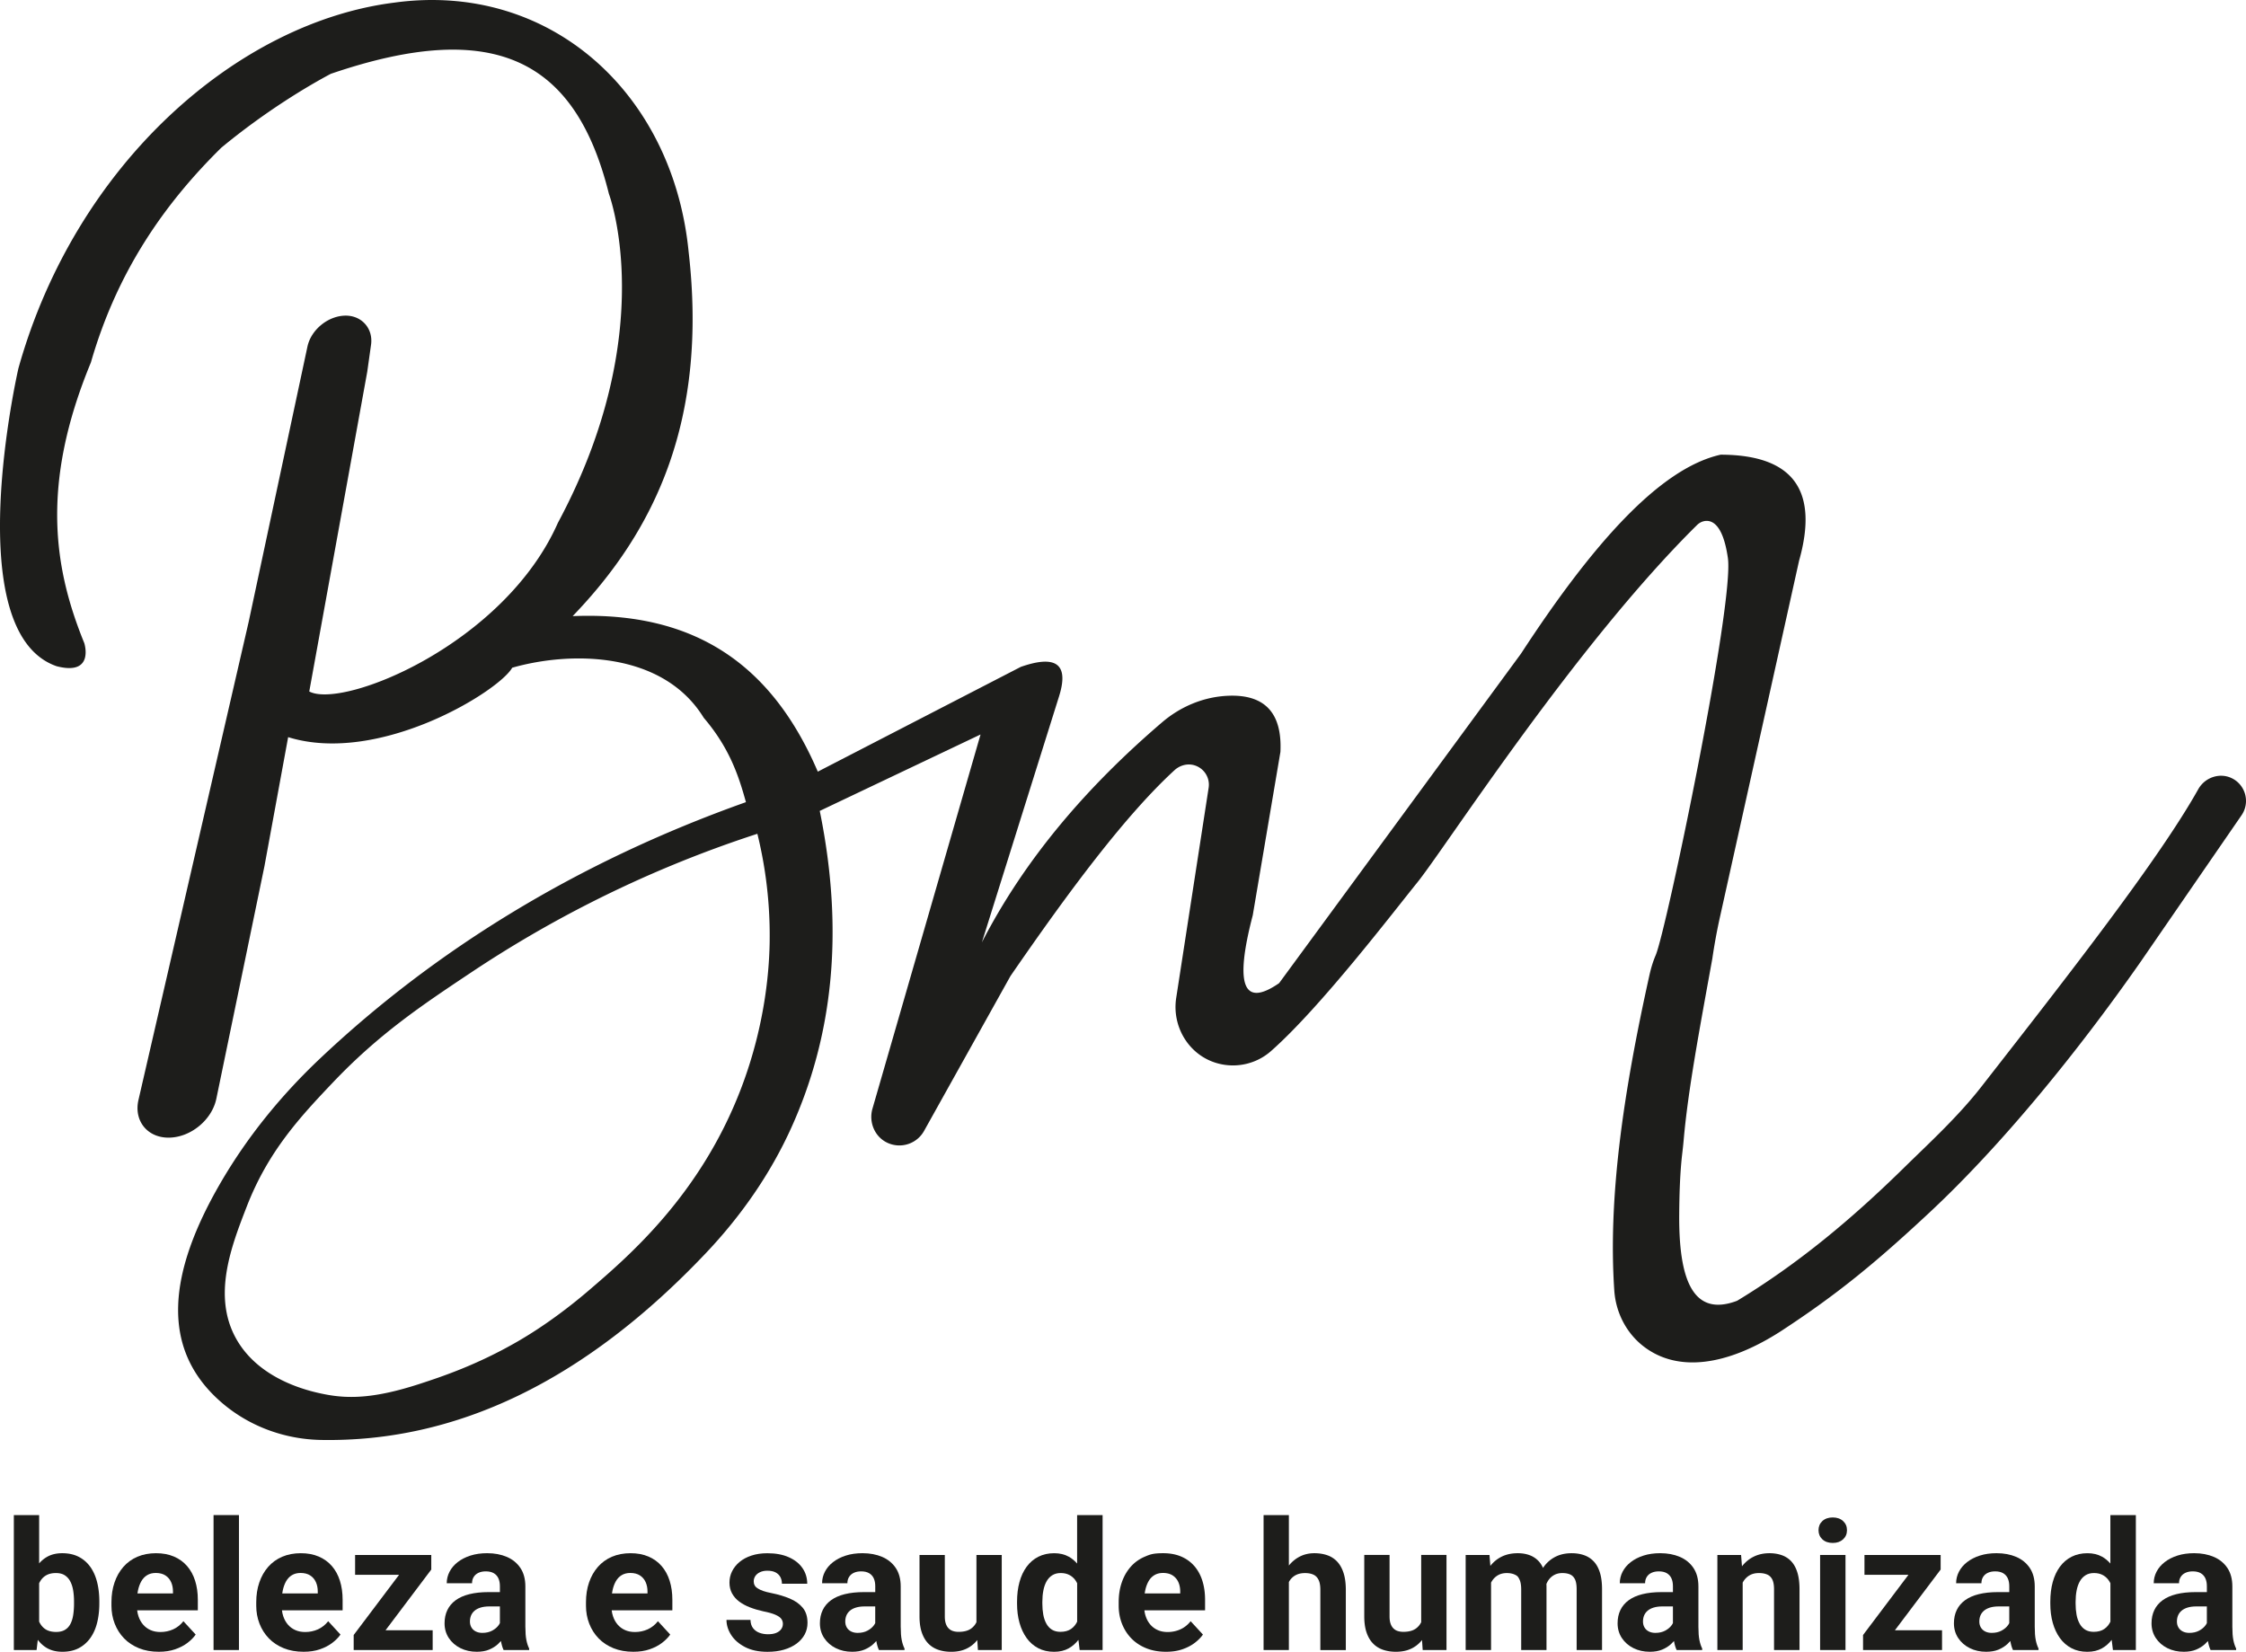
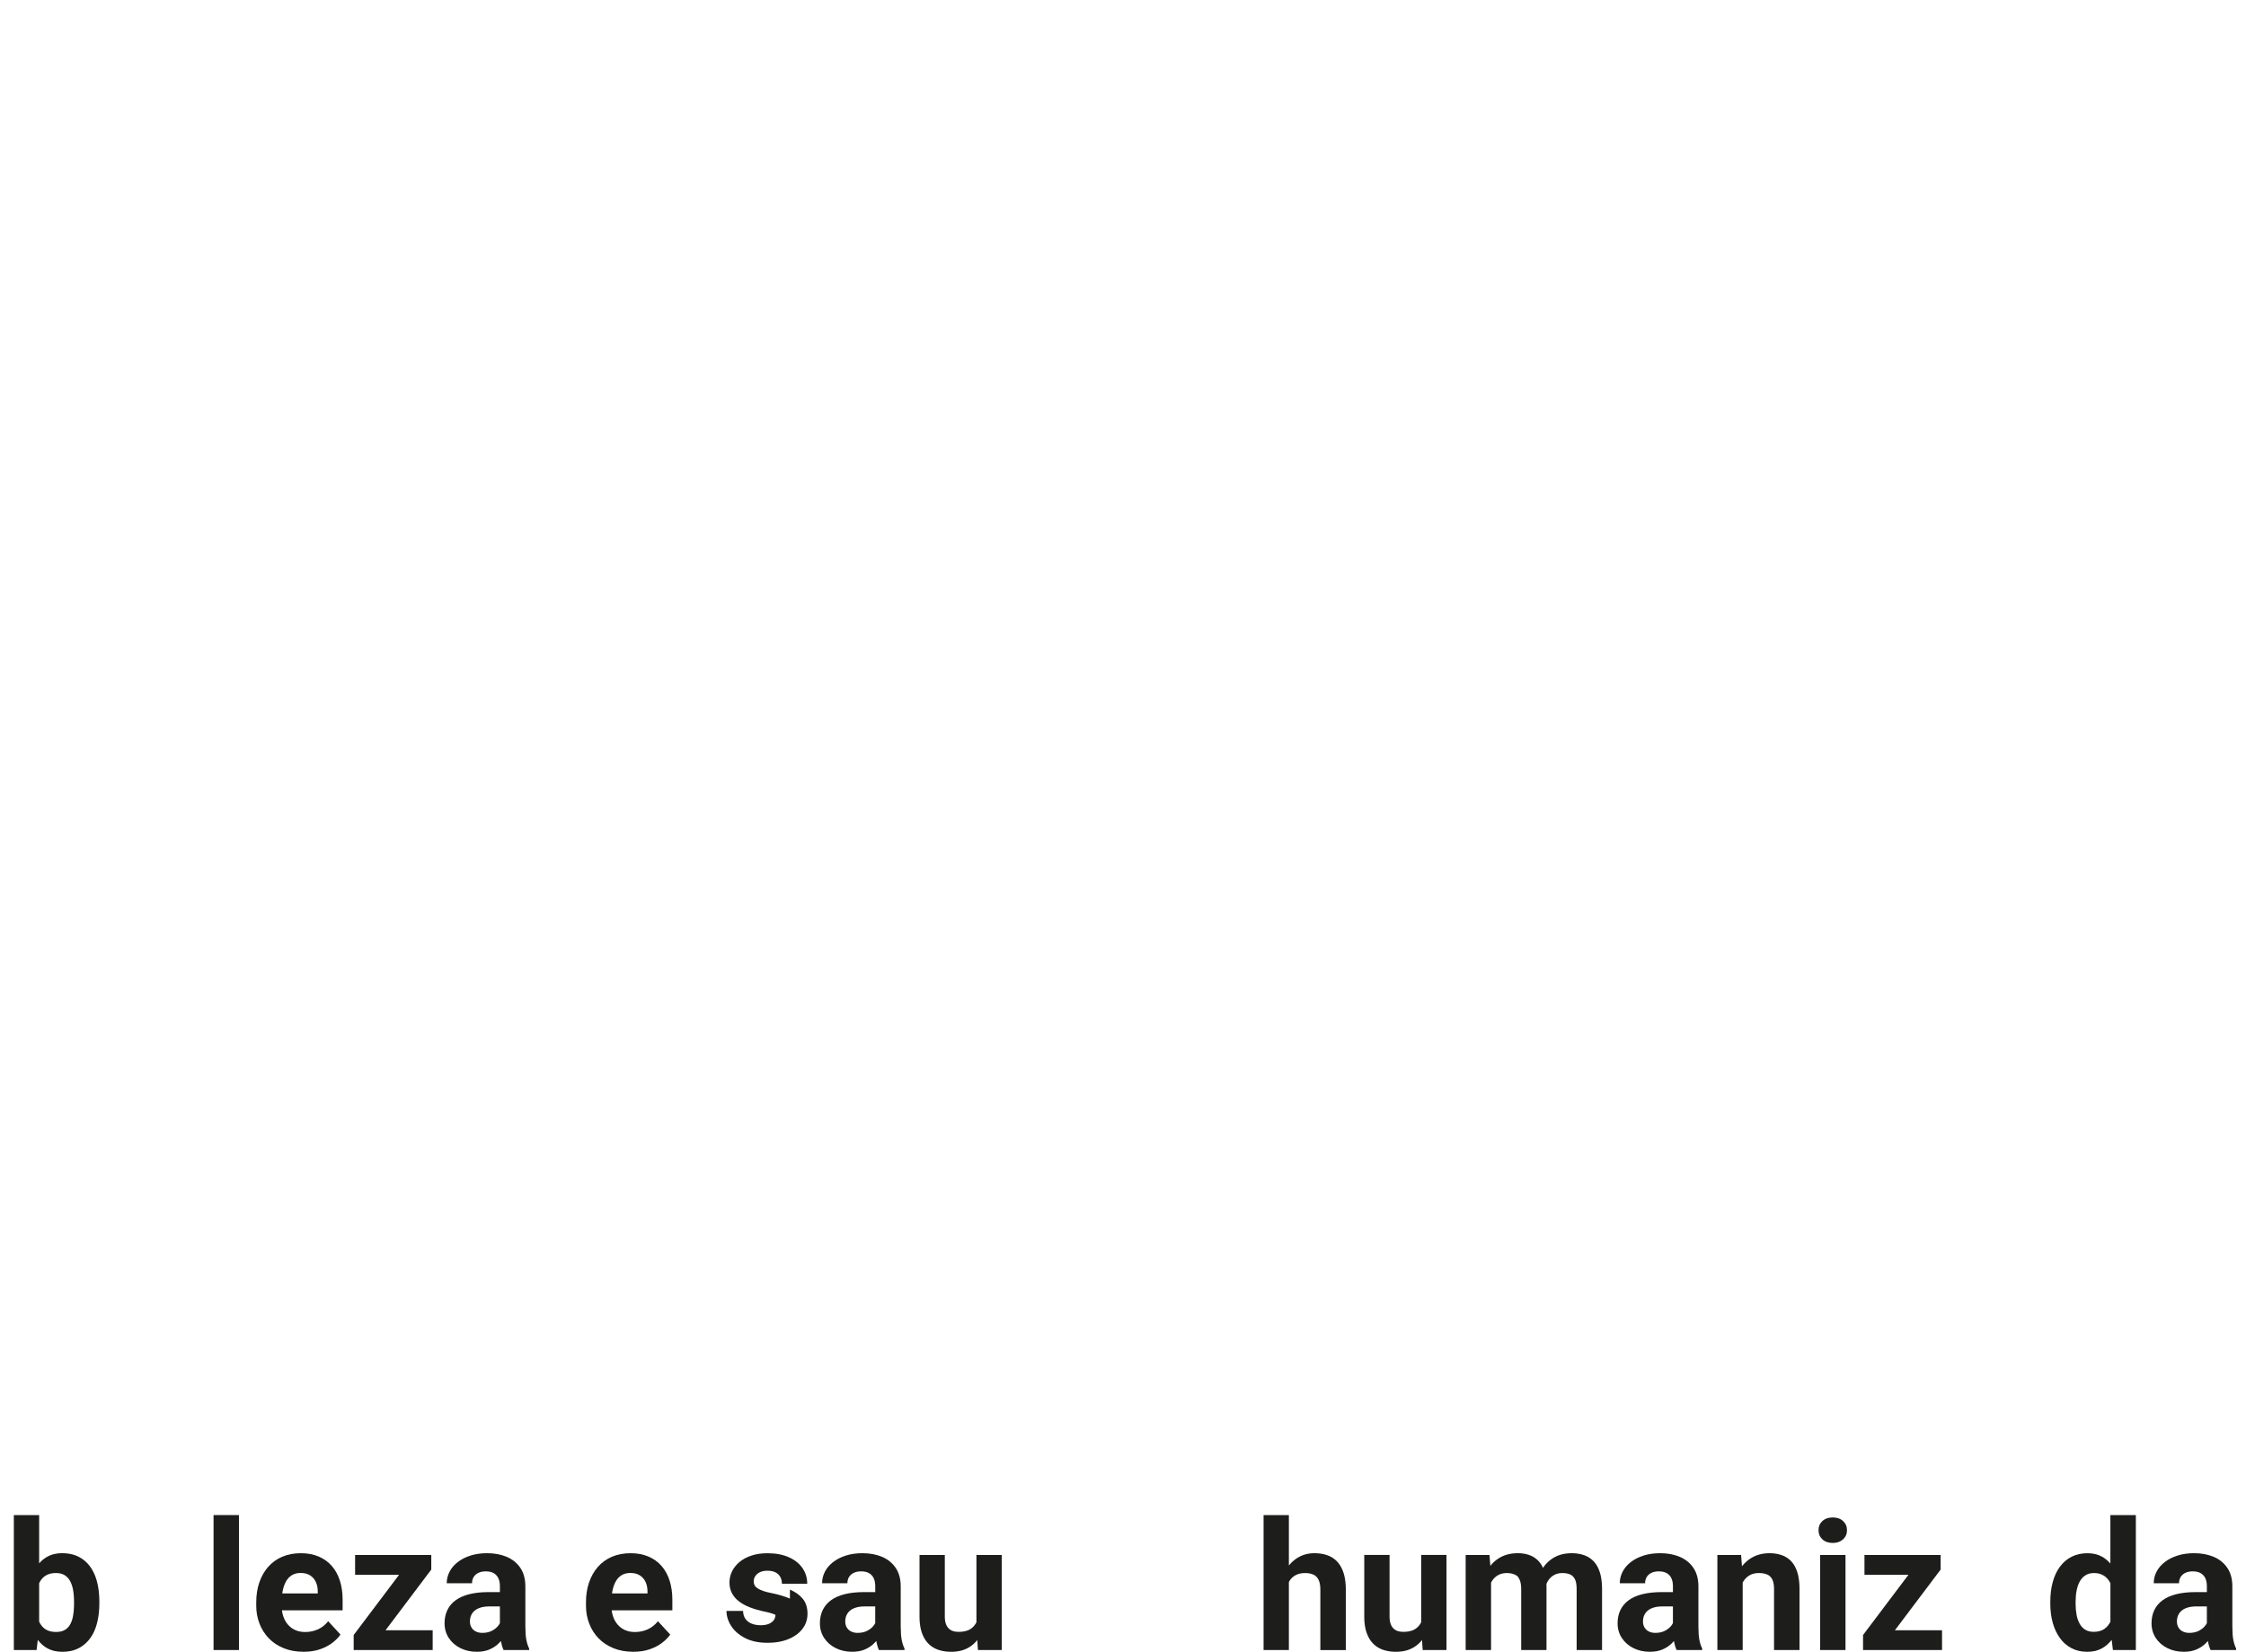
<svg xmlns="http://www.w3.org/2000/svg" data-bbox="-0.001 0.001 1191.182 876.139" viewBox="0 0 1191.19 876.12" data-type="color">
  <g>
-     <path d="M1184.27 413.09c-6.51-3.61-14.75-.97-18.4 5.52-20.79 37.09-68.09 97.65-115.26 158.09-12.4 15.83-27.41 29.54-41.24 43.11-27.51 26.97-55.84 50.62-88.08 70.14-23.63 8.93-30.96-11.57-30.7-45.77.07-9.89.37-21.72 1.56-31.95.28-2.4.56-4.79.77-7.19 2.33-26.89 8.5-59.36 15.23-96.59 1.08-7.39 2.42-14.73 4.04-22.02l41.96-188.99c10.23-36.2-1.93-56.19-41.59-56.27-32.59 7.26-68.45 48.17-105.9 105.55L678.39 521.48c-18.71 12.91-23.85 1.77-13.98-36l14.68-86.68c.95-20.18-7.83-30.58-27.72-29.76-12.92.53-25.22 5.67-35.04 14.08-39.78 34.04-72.7 72.29-95.57 116.7l40.89-130.37c5.37-17-1.25-22.38-20.27-15.73l-107.65 55.57c-24.19-56.37-64.86-85.2-130.02-82.49 43.71-45.35 71.76-104.05 61.51-193.28-8.35-84.58-73.96-143.5-156.24-132.11C126.15 11.89 40.17 86.69 9.76 195.39c0 0-32.16 139.81 20.27 157.98 20.27 5.24 14.68-12.23 14.68-12.23-16.01-39.32-23.44-83.8 3.5-148.89 13.83-48.07 38.78-84 69.2-113.94 23.58-19.48 46.14-32.85 58.02-39.15 87.79-30.03 130.01-6.74 147.5 63.61 0 0 27.5 72.93-27.03 174.52-28.43 64.31-113.88 98.96-131.88 89.48l30.76-169.63 2.01-14.31c1.19-8.48-4.84-15.42-13.41-15.42-9.25 0-18.4 7.4-20.33 16.45l-31.19 146.09L73.44 583.4c-2.54 11.01 4.63 20.02 15.93 20.02 11.6 0 23.02-9.3 25.37-20.66l25.5-123.27 12.58-68.5c48.27 14.96 111.86-24.38 118.83-36.82 31.69-9.03 80.1-8.5 101.59 26.56 13.81 16.14 18.64 31.22 22.37 44.74-90.51 32.15-165.68 79.13-225.85 135.96-20.62 19.47-38.64 41.58-52.87 66.11-27.37 47.2-32.14 86.96-.57 115.32 14.8 13.3 34.07 20.55 53.96 20.91 71.11 1.26 139.26-30.66 204.16-99.18 18.56-19.6 34.14-41.9 45.26-66.5 21.63-47.82 28.32-102.99 15.06-167.97l85.28-40.54-57.32 198.46c-2.1 7.26 1.27 15.17 8.17 18.22 7.19 3.18 15.44.31 19.18-6.38l45.82-82.14c31.18-45.3 61.09-85.42 87.02-109.22 2.97-2.72 7.19-3.79 10.99-2.46 5.01 1.75 7.89 6.74 7.11 11.79l-17.2 111.44c-2.34 15.19 6.6 30.18 21.34 34.55 10.2 3.02 21.08.57 28.88-6.29 26.25-23.1 64.74-73.53 77.57-89.38 14.8-18.28 83.65-125.68 148.41-189.66.98-.96 2.17-1.69 3.5-2.02 3.7-.91 10.18.5 12.89 19.54 3.43 24.14-32.62 197.42-38.31 210.67-1.46 3.39-2.5 6.95-3.31 10.56-13.96 62.77-21.96 118.38-18.63 167.26.8 11.76 6.47 22.78 15.87 29.88 17.84 13.48 43.69 10.24 72.57-8.38 30.35-19.82 50.92-36.93 78.76-62.91 38.35-35.79 78.4-85 111.84-132.82l53.62-77.86c4.49-6.51 2.4-15.5-4.55-19.35Zm-776.06 85.56c-.14 12.32-1.52 43.19-15.38 79.22-21.48 55.86-59.12 88.19-80.16 106.25-17.01 14.61-31.1 23.36-38.49 27.61-21.24 12.23-39.67 18.41-51.45 22.25-23.44 7.65-37.44 8.12-50.33 5.59-6.5-1.28-34.3-6.73-47.07-29.36-12.88-22.83-2.62-49.25 5.59-70.37 11.37-29.27 28.35-47.48 45.67-65.71 24.52-25.8 47.3-41 73.17-58.25a618 618 0 0 1 63.84-37.28 619.4 619.4 0 0 1 88.08-36.35c3.4 13.79 6.79 33.15 6.52 56.39Z" fill="#1d1d1b" data-color="1" />
    <path d="M47.85 831.04a16.9 16.9 0 0 0-6.15-5.31c-2.47-1.26-5.37-1.89-8.69-1.89-3.04 0-5.69.62-7.92 1.86a15.7 15.7 0 0 0-4.33 3.56v-25.65H7.34v71.58h12.07l.63-5.42c1.42 1.88 3.1 3.4 5.07 4.49 2.25 1.24 4.92 1.86 7.99 1.86 3.29 0 6.16-.63 8.6-1.89s4.48-3.03 6.13-5.31q2.475-3.42 3.66-8.13c.79-3.14 1.19-6.59 1.19-10.35v-.98c0-3.76-.4-7.2-1.19-10.32s-2-5.82-3.63-8.11Zm-8.59 19.41c0 2.17-.14 4.19-.42 6.04s-.77 3.46-1.47 4.82c-.7 1.37-1.67 2.42-2.91 3.17s-2.81 1.12-4.71 1.12c-2.42 0-4.39-.54-5.89-1.61-1.35-.96-2.37-2.26-3.1-3.88v-20.32c.31-.68.68-1.31 1.1-1.88a8.35 8.35 0 0 1 3.15-2.61c1.27-.62 2.83-.93 4.66-.93 1.93 0 3.5.4 4.73 1.21s2.2 1.9 2.91 3.29c.71 1.38 1.22 2.98 1.51 4.8s.44 3.75.44 5.8z" fill="#1d1d1b" data-color="1" />
-     <path d="M99.21 830.64c-1.88-2.17-4.2-3.85-6.97-5.03s-5.93-1.77-9.51-1.77-6.96.63-9.88 1.89-5.4 3.05-7.43 5.38q-3.06 3.495-4.68 8.25c-1.09 3.17-1.63 6.66-1.63 10.48v1.86c0 3.35.57 6.52 1.72 9.48 1.15 2.97 2.8 5.57 4.96 7.81s4.79 3.98 7.9 5.24q4.665 1.89 10.53 1.89c3.26 0 6.17-.44 8.71-1.33 2.55-.88 4.73-2.03 6.55-3.42 1.82-1.4 3.25-2.86 4.31-4.38l-6.52-7.08c-1.52 1.93-3.33 3.36-5.43 4.31s-4.36 1.42-6.78 1.42c-1.96 0-3.7-.34-5.24-1.03-1.54-.68-2.84-1.65-3.91-2.89s-1.9-2.72-2.47-4.43c-.34-1-.56-2.06-.7-3.17h32.18v-5.59c0-3.7-.48-7.06-1.44-10.09q-1.44-4.545-4.26-7.8Zm-7.48 14.54H72.9c.08-.52.16-1.02.26-1.51q.585-2.82 1.77-4.92c.79-1.4 1.82-2.49 3.1-3.26 1.27-.78 2.8-1.17 4.57-1.17 2.08 0 3.79.44 5.13 1.31s2.34 2.04 3.01 3.52 1 3.15 1 5.01v1.02Z" fill="#1d1d1b" data-color="1" />
    <path fill="#1d1d1b" d="M126.73 803.61v71.58h-13.47v-71.58z" data-color="1" />
    <path d="M176 830.64c-1.88-2.17-4.2-3.85-6.97-5.03s-5.93-1.77-9.51-1.77-6.96.63-9.88 1.89-5.4 3.05-7.43 5.38q-3.06 3.495-4.68 8.25c-1.09 3.17-1.63 6.66-1.63 10.48v1.86c0 3.35.57 6.52 1.72 9.48 1.15 2.97 2.8 5.57 4.96 7.81s4.79 3.98 7.9 5.24q4.665 1.89 10.53 1.89c3.26 0 6.17-.44 8.71-1.33 2.55-.88 4.73-2.03 6.55-3.42 1.82-1.4 3.25-2.86 4.31-4.38l-6.52-7.08c-1.52 1.93-3.33 3.36-5.43 4.31s-4.36 1.42-6.78 1.42c-1.96 0-3.7-.34-5.24-1.03-1.54-.68-2.84-1.65-3.91-2.89s-1.9-2.72-2.47-4.43c-.34-1-.56-2.06-.7-3.17h32.18v-5.59c0-3.7-.48-7.06-1.44-10.09q-1.44-4.545-4.26-7.8Zm-7.48 14.54h-18.83c.08-.52.16-1.02.26-1.51q.585-2.82 1.77-4.92c.79-1.4 1.82-2.49 3.1-3.26 1.27-.78 2.8-1.17 4.57-1.17 2.08 0 3.79.44 5.13 1.31s2.34 2.04 3.01 3.52 1 3.15 1 5.01v1.02Z" fill="#1d1d1b" data-color="1" />
    <path fill="#1d1d1b" d="M228.73 832.51v-7.74h-40.4v10.53h23.32l-24.07 31.92v7.97h41.89v-10.48h-25z" data-color="1" />
    <path d="M278.63 863.03v-21.58c0-3.91-.88-7.18-2.63-9.79-1.76-2.61-4.16-4.57-7.2-5.87s-6.52-1.96-10.44-1.96c-3.26 0-6.21.42-8.83 1.26-2.63.84-4.89 2-6.78 3.47-1.9 1.48-3.34 3.18-4.33 5.1-.99 1.93-1.49 3.96-1.49 6.1h13.42c0-1.27.29-2.38.89-3.33q.885-1.425 2.52-2.19c1.09-.51 2.38-.77 3.87-.77 1.74 0 3.16.33 4.26.98s1.92 1.56 2.45 2.73.79 2.56.79 4.17v3.12h-6.01c-3.85 0-7.24.37-10.16 1.09-2.92.73-5.35 1.8-7.29 3.22-1.94 1.41-3.41 3.14-4.4 5.2-.99 2.05-1.49 4.4-1.49 7.04 0 2.92.75 5.52 2.26 7.81 1.51 2.28 3.56 4.07 6.15 5.36s5.49 1.93 8.69 1.93c2.52 0 4.69-.38 6.52-1.14s3.4-1.74 4.71-2.94c.57-.53 1.1-1.07 1.58-1.63.32 1.9.79 3.5 1.4 4.78h13.56v-.79c-.65-1.3-1.15-2.83-1.49-4.59q-.51-2.625-.51-6.78Zm-14.09-1.12c-.82 1.18-1.98 2.17-3.47 2.98s-3.25 1.21-5.27 1.21c-1.34 0-2.5-.26-3.5-.77s-1.76-1.23-2.28-2.14c-.53-.92-.79-1.95-.79-3.1s.19-2.21.58-3.17 1-1.81 1.84-2.54 1.91-1.3 3.22-1.7c1.3-.4 2.84-.61 4.61-.61h5.64v8.87c-.17.32-.36.63-.58.96Z" fill="#1d1d1b" data-color="1" />
    <path d="M350.88 830.64c-1.88-2.17-4.2-3.85-6.97-5.03s-5.93-1.77-9.51-1.77-6.96.63-9.88 1.89-5.4 3.05-7.43 5.38q-3.06 3.495-4.68 8.25c-1.09 3.17-1.63 6.66-1.63 10.48v1.86c0 3.35.57 6.52 1.72 9.48 1.15 2.97 2.8 5.57 4.96 7.81s4.79 3.98 7.9 5.24q4.665 1.89 10.53 1.89c3.26 0 6.17-.44 8.71-1.33 2.55-.88 4.73-2.03 6.55-3.42 1.82-1.4 3.25-2.86 4.31-4.38l-6.52-7.08c-1.52 1.93-3.33 3.36-5.43 4.31s-4.36 1.42-6.78 1.42c-1.96 0-3.7-.34-5.24-1.03-1.54-.68-2.84-1.65-3.91-2.89s-1.9-2.72-2.47-4.43c-.34-1-.56-2.06-.7-3.17h32.18v-5.59c0-3.7-.48-7.06-1.44-10.09q-1.44-4.545-4.26-7.8Zm-7.48 14.54h-18.83c.08-.52.16-1.02.26-1.51q.585-2.82 1.77-4.92c.79-1.4 1.82-2.49 3.1-3.26 1.27-.78 2.8-1.17 4.57-1.17 2.08 0 3.79.44 5.13 1.31s2.34 2.04 3.01 3.52 1 3.15 1 5.01v1.02Z" fill="#1d1d1b" data-color="1" />
-     <path d="M418.94 847.91c-2.86-1.2-6.1-2.17-9.74-2.91-1.77-.34-3.25-.72-4.45-1.14q-1.8-.63-2.91-1.38c-1.11-.75-1.28-1.05-1.61-1.65s-.49-1.3-.49-2.07c0-1.03.29-1.96.86-2.82.57-.85 1.41-1.54 2.49-2.05s2.38-.77 3.87-.77c1.8 0 3.27.3 4.4.91s1.97 1.43 2.52 2.47c.54 1.04.82 2.21.82 3.52h13.42c0-3.11-.85-5.88-2.54-8.32s-4.12-4.36-7.27-5.75c-3.15-1.4-6.92-2.1-11.3-2.1-3.14 0-5.96.41-8.46 1.24-2.5.82-4.61 1.96-6.34 3.4s-3.04 3.1-3.96 4.96-1.37 3.85-1.37 5.96.45 4.05 1.35 5.71 2.15 3.1 3.75 4.31 3.49 2.24 5.68 3.1c2.19.85 4.56 1.56 7.11 2.12 2.83.56 4.99 1.17 6.5 1.84s2.54 1.39 3.1 2.17.84 1.65.84 2.61c0 1.09-.3 2.04-.91 2.87-.61.82-1.48 1.48-2.63 1.96s-2.59.72-4.33.72c-1.62 0-3.11-.25-4.5-.75s-2.52-1.31-3.4-2.42-1.36-2.59-1.42-4.43H385.3c0 2.73.83 5.4 2.49 7.99s4.12 4.73 7.36 6.41c3.25 1.68 7.21 2.52 11.91 2.52 3.23 0 6.14-.38 8.74-1.14q3.885-1.14 6.69-3.21c1.86-1.38 3.29-3.01 4.29-4.87.99-1.86 1.49-3.91 1.49-6.15 0-3.29-.84-5.96-2.52-7.99s-3.95-3.65-6.8-4.85Z" fill="#1d1d1b" data-color="1" />
+     <path d="M418.94 847.91c-2.86-1.2-6.1-2.17-9.74-2.91-1.77-.34-3.25-.72-4.45-1.14q-1.8-.63-2.91-1.38c-1.11-.75-1.28-1.05-1.61-1.65s-.49-1.3-.49-2.07c0-1.03.29-1.96.86-2.82.57-.85 1.41-1.54 2.49-2.05s2.38-.77 3.87-.77c1.8 0 3.27.3 4.4.91s1.97 1.43 2.52 2.47c.54 1.04.82 2.21.82 3.52h13.42c0-3.11-.85-5.88-2.54-8.32s-4.12-4.36-7.27-5.75c-3.15-1.4-6.92-2.1-11.3-2.1-3.14 0-5.96.41-8.46 1.24-2.5.82-4.61 1.96-6.34 3.4s-3.04 3.1-3.96 4.96-1.37 3.85-1.37 5.96.45 4.05 1.35 5.71 2.15 3.1 3.75 4.31 3.49 2.24 5.68 3.1c2.19.85 4.56 1.56 7.11 2.12 2.83.56 4.99 1.17 6.5 1.84c0 1.09-.3 2.04-.91 2.87-.61.82-1.48 1.48-2.63 1.96s-2.59.72-4.33.72c-1.62 0-3.11-.25-4.5-.75s-2.52-1.31-3.4-2.42-1.36-2.59-1.42-4.43H385.3c0 2.73.83 5.4 2.49 7.99s4.12 4.73 7.36 6.41c3.25 1.68 7.21 2.52 11.91 2.52 3.23 0 6.14-.38 8.74-1.14q3.885-1.14 6.69-3.21c1.86-1.38 3.29-3.01 4.29-4.87.99-1.86 1.49-3.91 1.49-6.15 0-3.29-.84-5.96-2.52-7.99s-3.95-3.65-6.8-4.85Z" fill="#1d1d1b" data-color="1" />
    <path d="M477.7 863.03v-21.58c0-3.91-.88-7.18-2.63-9.79-1.76-2.61-4.16-4.57-7.2-5.87s-6.52-1.96-10.44-1.96c-3.26 0-6.21.42-8.83 1.26-2.63.84-4.89 2-6.78 3.47-1.9 1.48-3.34 3.18-4.33 5.1-.99 1.93-1.49 3.96-1.49 6.1h13.42c0-1.27.29-2.38.89-3.33q.885-1.425 2.52-2.19c1.09-.51 2.38-.77 3.87-.77 1.74 0 3.16.33 4.26.98s1.92 1.56 2.45 2.73.79 2.56.79 4.17v3.12h-6.01c-3.85 0-7.24.37-10.16 1.09-2.92.73-5.35 1.8-7.29 3.22-1.94 1.41-3.41 3.14-4.4 5.2-.99 2.05-1.49 4.4-1.49 7.04 0 2.92.75 5.52 2.26 7.81 1.51 2.28 3.56 4.07 6.15 5.36s5.49 1.93 8.69 1.93c2.52 0 4.69-.38 6.52-1.14s3.4-1.74 4.71-2.94c.57-.53 1.1-1.07 1.58-1.63.32 1.9.79 3.5 1.4 4.78h13.56v-.79c-.65-1.3-1.15-2.83-1.49-4.59q-.51-2.625-.51-6.78Zm-14.1-1.12c-.82 1.18-1.98 2.17-3.47 2.98s-3.25 1.21-5.27 1.21c-1.34 0-2.5-.26-3.5-.77s-1.76-1.23-2.28-2.14c-.53-.92-.79-1.95-.79-3.1s.19-2.21.58-3.17 1-1.81 1.84-2.54 1.91-1.3 3.22-1.7c1.3-.4 2.84-.61 4.61-.61h5.64v8.87c-.17.32-.36.63-.58.96Z" fill="#1d1d1b" data-color="1" />
    <path d="M517.87 860.42a8.94 8.94 0 0 1-2.91 3.45c-1.6 1.12-3.78 1.68-6.55 1.68-1.09 0-2.07-.14-2.96-.42s-1.65-.75-2.31-1.4-1.16-1.49-1.51-2.52c-.36-1.03-.54-2.28-.54-3.77v-32.67h-13.42v32.57c0 3.35.41 6.22 1.23 8.6s1.97 4.32 3.45 5.83 3.25 2.61 5.31 3.31q3.105 1.05 6.78 1.05c3.2 0 5.98-.58 8.34-1.75 2.2-1.08 4.03-2.59 5.52-4.48l.35 5.29h12.63v-50.42h-13.42v35.65Z" fill="#1d1d1b" data-color="1" />
-     <path d="M571.27 829.33c-1.29-1.49-2.76-2.71-4.4-3.63-2.22-1.24-4.81-1.86-7.76-1.86-3.14 0-5.93.62-8.39 1.86-2.45 1.24-4.52 3-6.2 5.27s-2.95 4.98-3.82 8.13-1.3 6.66-1.3 10.51v.98c0 3.67.43 7.05 1.3 10.16s2.14 5.81 3.8 8.11 3.71 4.08 6.15 5.36c2.44 1.27 5.23 1.91 8.36 1.91s5.59-.62 7.83-1.86c1.97-1.09 3.66-2.6 5.11-4.48l.66 5.41h12.16v-71.58h-13.51v25.72Zm-3.17 34.65c-1.49 1.04-3.39 1.56-5.68 1.56q-2.655 0-4.5-1.14c-1.23-.76-2.22-1.83-2.98-3.22-.76-1.38-1.31-2.97-1.63-4.78-.33-1.8-.49-3.74-.49-5.82v-.98c0-2.14.18-4.14.54-5.99s.92-3.46 1.68-4.82c.76-1.37 1.76-2.45 3.01-3.24 1.24-.79 2.73-1.19 4.47-1.19s3.19.31 4.45.93 2.31 1.49 3.17 2.61c.43.57.81 1.19 1.14 1.87v20.39c-.78 1.59-1.82 2.87-3.17 3.8Z" fill="#1d1d1b" data-color="1" />
-     <path d="M633.41 830.64c-1.88-2.17-4.2-3.85-6.97-5.03q-4.14-1.77-9.51-1.77c-5.37 0-6.96.63-9.88 1.89s-5.4 3.05-7.43 5.38-3.6 5.08-4.68 8.25c-1.09 3.17-1.63 6.66-1.63 10.48v1.86c0 3.35.57 6.52 1.72 9.48 1.15 2.97 2.8 5.57 4.96 7.81s4.79 3.98 7.9 5.24q4.665 1.89 10.53 1.89c3.26 0 6.17-.44 8.71-1.33 2.55-.88 4.73-2.03 6.55-3.42 1.82-1.4 3.25-2.86 4.31-4.38l-6.52-7.08c-1.52 1.93-3.33 3.36-5.43 4.31s-4.36 1.42-6.78 1.42c-1.96 0-3.7-.34-5.24-1.03-1.54-.68-2.84-1.65-3.91-2.89s-1.9-2.72-2.47-4.43c-.34-1-.56-2.06-.7-3.17h32.18v-5.59c0-3.7-.48-7.06-1.44-10.09q-1.44-4.545-4.26-7.8Zm-7.48 14.54H607.1c.08-.52.16-1.02.26-1.51q.585-2.82 1.77-4.92c.79-1.4 1.82-2.49 3.1-3.26 1.27-.78 2.8-1.17 4.57-1.17 2.08 0 3.79.44 5.13 1.31a8.13 8.13 0 0 1 3.01 3.52c.67 1.48 1 3.15 1 5.01v1.02Z" fill="#1d1d1b" data-color="1" />
    <path d="M709.13 828.24a12.96 12.96 0 0 0-5.27-3.35c-2.04-.7-4.29-1.05-6.78-1.05-2.86 0-5.46.61-7.8 1.82-2.2 1.14-4.1 2.72-5.71 4.72v-26.76h-13.42v71.58h13.42v-36.06c.13-.25.27-.5.42-.73.81-1.26 1.89-2.24 3.24-2.96 1.35-.71 2.99-1.07 4.92-1.07 1.74 0 3.21.27 4.4.82 1.2.54 2.11 1.46 2.75 2.75s.96 3.05.96 5.29v31.97h13.51v-31.87c0-3.54-.4-6.55-1.21-9.04s-1.95-4.5-3.42-6.04Z" fill="#1d1d1b" data-color="1" />
    <path d="M753.75 860.42c-.68 1.4-1.65 2.56-2.91 3.44-1.6 1.12-3.78 1.68-6.55 1.68-1.09 0-2.07-.14-2.96-.42a5.7 5.7 0 0 1-2.31-1.4c-.65-.65-1.16-1.49-1.51-2.52-.36-1.03-.54-2.28-.54-3.77v-32.67h-13.42v32.57c0 3.35.41 6.22 1.23 8.6s1.97 4.32 3.45 5.83 3.25 2.61 5.31 3.31q3.105 1.05 6.78 1.05c3.2 0 5.98-.58 8.34-1.75 2.2-1.08 4.03-2.59 5.52-4.48l.35 5.29h12.63v-50.42h-13.42v35.65Z" fill="#1d1d1b" data-color="1" />
    <path d="M845.25 828.2c-1.41-1.51-3.12-2.61-5.1-3.31-1.99-.7-4.19-1.05-6.62-1.05-3.17 0-5.96.6-8.39 1.79a17.1 17.1 0 0 0-6.08 5.01c-.25.32-.47.67-.69 1.01-.66-1.44-1.46-2.68-2.43-3.69a12.4 12.4 0 0 0-4.82-3.12c-1.86-.67-3.91-1-6.15-1-3.23 0-6.07.61-8.53 1.82-2.38 1.17-4.38 2.82-6.01 4.91l-.47-5.8h-12.63v50.42h13.47v-35.77c.19-.35.39-.69.61-1.02.84-1.26 1.9-2.24 3.19-2.96 1.29-.71 2.8-1.07 4.54-1.07q2.37 0 4.08.75c1.71.75 2.01 1.37 2.63 2.61q.93 1.86.93 5.31v32.15h13.42v-33.64c0-.49-.03-.95-.04-1.42.34-.78.73-1.51 1.21-2.17.81-1.12 1.82-2 3.03-2.63 1.21-.64 2.62-.96 4.24-.96s2.9.24 4.03.72 2 1.34 2.61 2.56c.61 1.23.91 3.01.91 5.34v32.2h13.47v-32.2c0-3.51-.38-6.48-1.14-8.9s-1.85-4.39-3.26-5.89Z" fill="#1d1d1b" data-color="1" />
    <path d="M900.77 863.03v-21.58c0-3.91-.88-7.18-2.63-9.79-1.76-2.61-4.16-4.57-7.2-5.87s-6.52-1.96-10.44-1.96c-3.26 0-6.21.42-8.83 1.26-2.63.84-4.89 2-6.78 3.47-1.9 1.48-3.34 3.18-4.33 5.1-.99 1.93-1.49 3.96-1.49 6.1h13.42c0-1.27.29-2.38.88-3.33s1.43-1.68 2.52-2.19 2.38-.77 3.87-.77c1.74 0 3.16.33 4.26.98s1.92 1.56 2.45 2.73.79 2.56.79 4.17v3.12h-6.01c-3.85 0-7.24.37-10.16 1.09-2.92.73-5.35 1.8-7.29 3.22-1.94 1.41-3.41 3.14-4.4 5.2-.99 2.05-1.49 4.4-1.49 7.04 0 2.92.75 5.52 2.26 7.81 1.51 2.28 3.56 4.07 6.15 5.36s5.49 1.93 8.69 1.93c2.52 0 4.69-.38 6.52-1.14q2.745-1.14 4.71-2.94c.57-.53 1.1-1.07 1.58-1.63.32 1.9.79 3.5 1.4 4.78h13.56v-.79c-.65-1.3-1.15-2.83-1.49-4.59q-.51-2.625-.51-6.78Zm-14.1-1.12c-.82 1.18-1.98 2.17-3.47 2.98s-3.25 1.21-5.27 1.21c-1.34 0-2.5-.26-3.49-.77-1-.51-1.76-1.23-2.28-2.14-.53-.92-.79-1.95-.79-3.1s.19-2.21.58-3.17 1-1.81 1.84-2.54 1.91-1.3 3.21-1.7 2.84-.61 4.61-.61h5.64v8.87c-.17.32-.36.63-.58.96Z" fill="#1d1d1b" data-color="1" />
    <path d="M950 828.13c-1.41-1.49-3.1-2.58-5.06-3.26s-4.12-1.03-6.48-1.03c-2.98 0-5.68.57-8.08 1.7s-4.48 2.77-6.22 4.89c-.1.12-.18.25-.28.38l-.47-6.04h-12.58v50.42h13.42v-35.75c.2-.36.4-.71.63-1.04a9.16 9.16 0 0 1 3.26-2.96c1.32-.71 2.88-1.07 4.68-1.07s3.21.26 4.4.77c1.2.51 2.1 1.39 2.73 2.63q.93 1.86.93 5.22v32.2h13.51v-32.15c0-3.54-.38-6.54-1.14-8.99s-1.85-4.43-3.26-5.92Z" fill="#1d1d1b" data-color="1" />
    <path d="M972.02 804.87c-2.3 0-4.13.64-5.5 1.91s-2.05 2.89-2.05 4.85.68 3.57 2.05 4.85c1.37 1.27 3.2 1.91 5.5 1.91s4.09-.64 5.48-1.91c1.38-1.27 2.07-2.89 2.07-4.85s-.69-3.57-2.07-4.85c-1.38-1.27-3.21-1.91-5.48-1.91" fill="#1d1d1b" data-color="1" />
    <path fill="#1d1d1b" d="M978.78 824.77v50.42h-13.47v-50.42z" data-color="1" />
    <path fill="#1d1d1b" d="M1029.24 832.51v-7.74h-40.4v10.53h23.32l-24.07 31.92v7.97h41.89v-10.48h-25z" data-color="1" />
-     <path d="M1079.15 863.03v-21.58c0-3.91-.88-7.18-2.63-9.79-1.76-2.61-4.16-4.57-7.2-5.87s-6.52-1.96-10.44-1.96c-3.26 0-6.21.42-8.83 1.26-2.63.84-4.89 2-6.78 3.47-1.9 1.48-3.34 3.18-4.33 5.1-.99 1.93-1.49 3.96-1.49 6.1h13.42c0-1.27.29-2.38.88-3.33s1.43-1.68 2.52-2.19 2.38-.77 3.87-.77c1.74 0 3.16.33 4.26.98s1.92 1.56 2.45 2.73.79 2.56.79 4.17v3.12h-6.01c-3.85 0-7.24.37-10.16 1.09-2.92.73-5.35 1.8-7.29 3.22-1.94 1.41-3.41 3.14-4.4 5.2-.99 2.05-1.49 4.4-1.49 7.04 0 2.92.75 5.52 2.26 7.81 1.51 2.28 3.56 4.07 6.15 5.36s5.49 1.93 8.69 1.93c2.52 0 4.69-.38 6.52-1.14q2.745-1.14 4.71-2.94c.57-.53 1.1-1.07 1.58-1.63.32 1.9.79 3.5 1.4 4.78h13.56v-.79c-.65-1.3-1.15-2.83-1.49-4.59q-.51-2.625-.51-6.78Zm-14.1-1.12c-.82 1.18-1.98 2.17-3.47 2.98s-3.25 1.21-5.27 1.21c-1.34 0-2.5-.26-3.49-.77-1-.51-1.76-1.23-2.28-2.14-.53-.92-.79-1.95-.79-3.1s.19-2.21.58-3.17 1-1.81 1.84-2.54 1.91-1.3 3.21-1.7 2.84-.61 4.61-.61h5.64v8.87c-.17.32-.36.63-.58.96Z" fill="#1d1d1b" data-color="1" />
    <path d="M1119.27 829.33c-1.29-1.49-2.76-2.71-4.4-3.63-2.22-1.24-4.81-1.86-7.76-1.86-3.14 0-5.93.62-8.39 1.86-2.45 1.24-4.52 3-6.2 5.27s-2.95 4.98-3.82 8.13-1.3 6.66-1.3 10.51v.98c0 3.67.43 7.05 1.3 10.16s2.14 5.81 3.8 8.11 3.71 4.08 6.15 5.36c2.44 1.27 5.23 1.91 8.36 1.91s5.59-.62 7.83-1.86c1.97-1.09 3.66-2.6 5.11-4.48l.66 5.41h12.16v-71.58h-13.51v25.72Zm-3.17 34.65c-1.49 1.04-3.39 1.56-5.68 1.56q-2.655 0-4.5-1.14c-1.23-.76-2.22-1.83-2.98-3.22-.76-1.38-1.31-2.97-1.63-4.78-.33-1.8-.49-3.74-.49-5.82v-.98c0-2.14.18-4.14.54-5.99s.92-3.46 1.68-4.82c.76-1.37 1.76-2.45 3.01-3.24 1.24-.79 2.73-1.19 4.47-1.19s3.19.31 4.45.93 2.31 1.49 3.17 2.61c.43.57.81 1.19 1.14 1.87v20.39c-.78 1.59-1.82 2.87-3.17 3.8Z" fill="#1d1d1b" data-color="1" />
    <path d="M1183.95 863.03v-21.58c0-3.91-.88-7.18-2.63-9.79-1.76-2.61-4.16-4.57-7.2-5.87s-6.52-1.96-10.44-1.96c-3.26 0-6.21.42-8.83 1.26-2.63.84-4.89 2-6.78 3.47-1.9 1.48-3.34 3.18-4.33 5.1-.99 1.93-1.49 3.96-1.49 6.1h13.42c0-1.27.29-2.38.88-3.33s1.43-1.68 2.52-2.19 2.38-.77 3.87-.77c1.74 0 3.16.33 4.26.98s1.92 1.56 2.45 2.73.79 2.56.79 4.17v3.12h-6.01c-3.85 0-7.24.37-10.16 1.09-2.92.73-5.35 1.8-7.29 3.22-1.94 1.41-3.41 3.14-4.4 5.2-.99 2.05-1.49 4.4-1.49 7.04 0 2.92.75 5.52 2.26 7.81 1.51 2.28 3.56 4.07 6.15 5.36s5.49 1.93 8.69 1.93c2.52 0 4.69-.38 6.52-1.14q2.745-1.14 4.71-2.94c.57-.53 1.1-1.07 1.58-1.63.32 1.9.79 3.5 1.4 4.78h13.56v-.79c-.65-1.3-1.15-2.83-1.49-4.59q-.51-2.625-.51-6.78Zm-14.1-1.12c-.82 1.18-1.98 2.17-3.47 2.98s-3.25 1.21-5.27 1.21c-1.34 0-2.5-.26-3.49-.77-1-.51-1.76-1.23-2.28-2.14-.53-.92-.79-1.95-.79-3.1s.19-2.21.58-3.17 1-1.81 1.84-2.54 1.91-1.3 3.21-1.7 2.84-.61 4.61-.61h5.64v8.87c-.17.32-.36.63-.58.96Z" fill="#1d1d1b" data-color="1" />
  </g>
</svg>